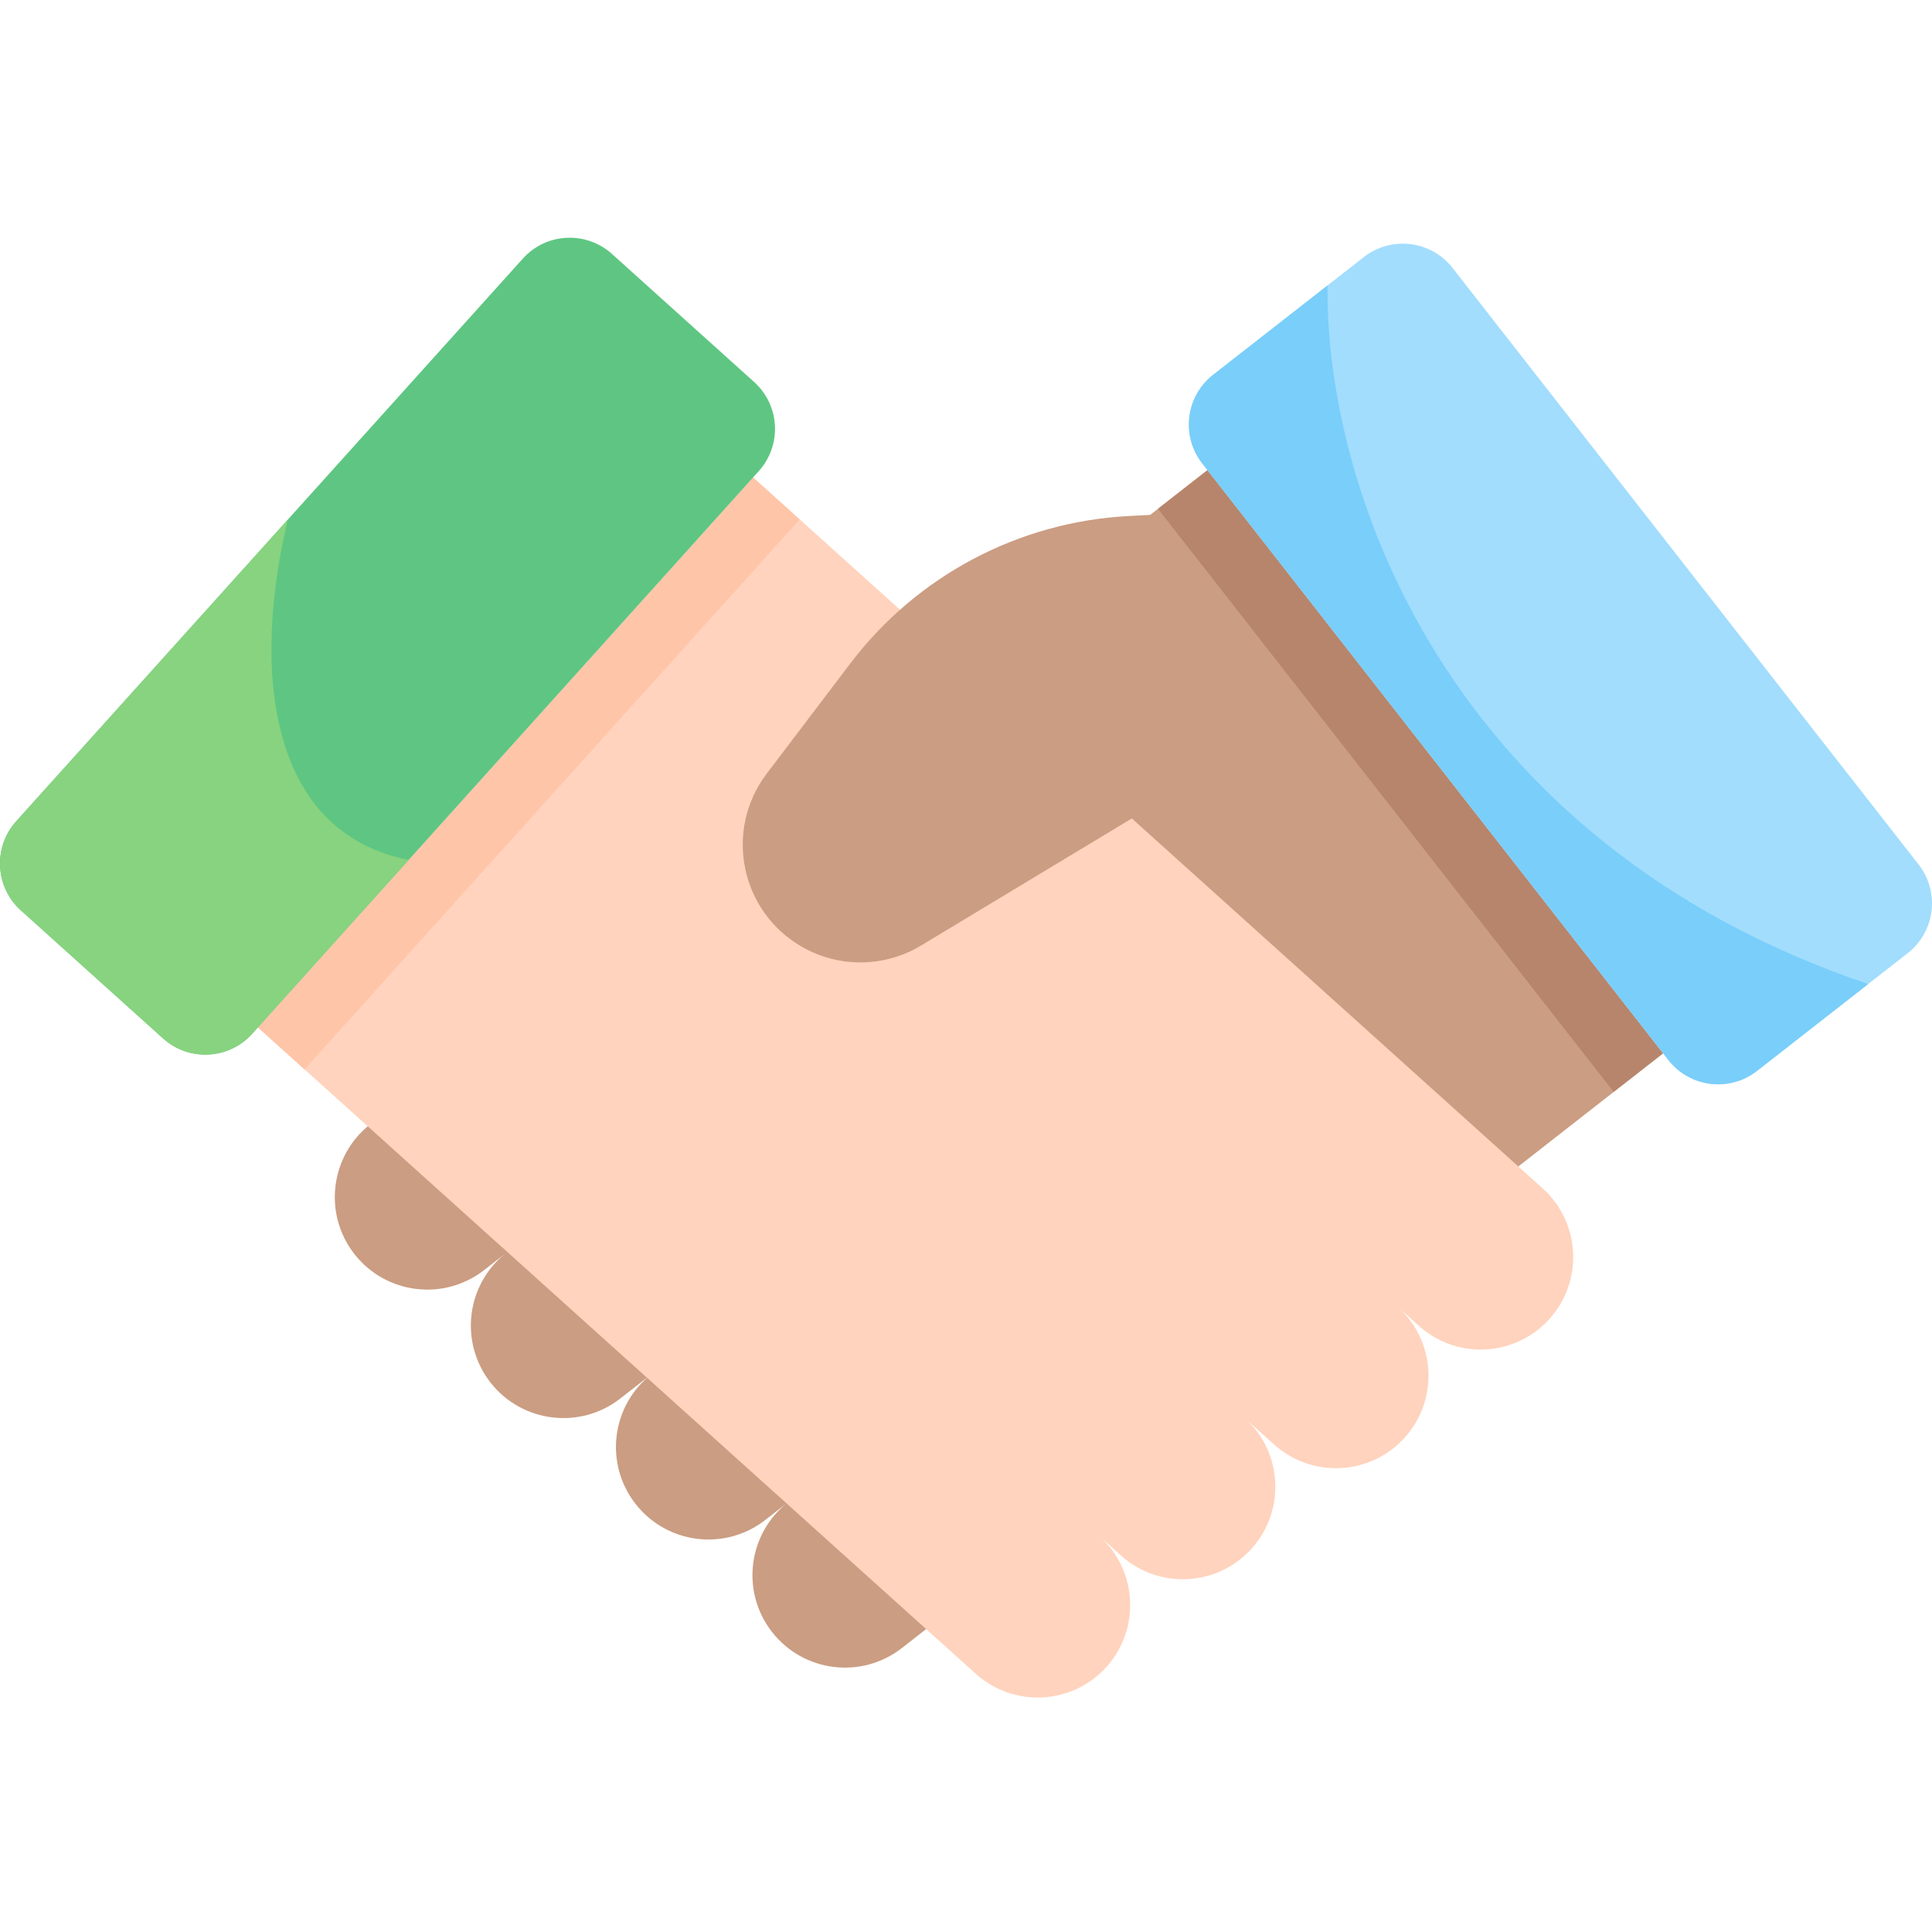
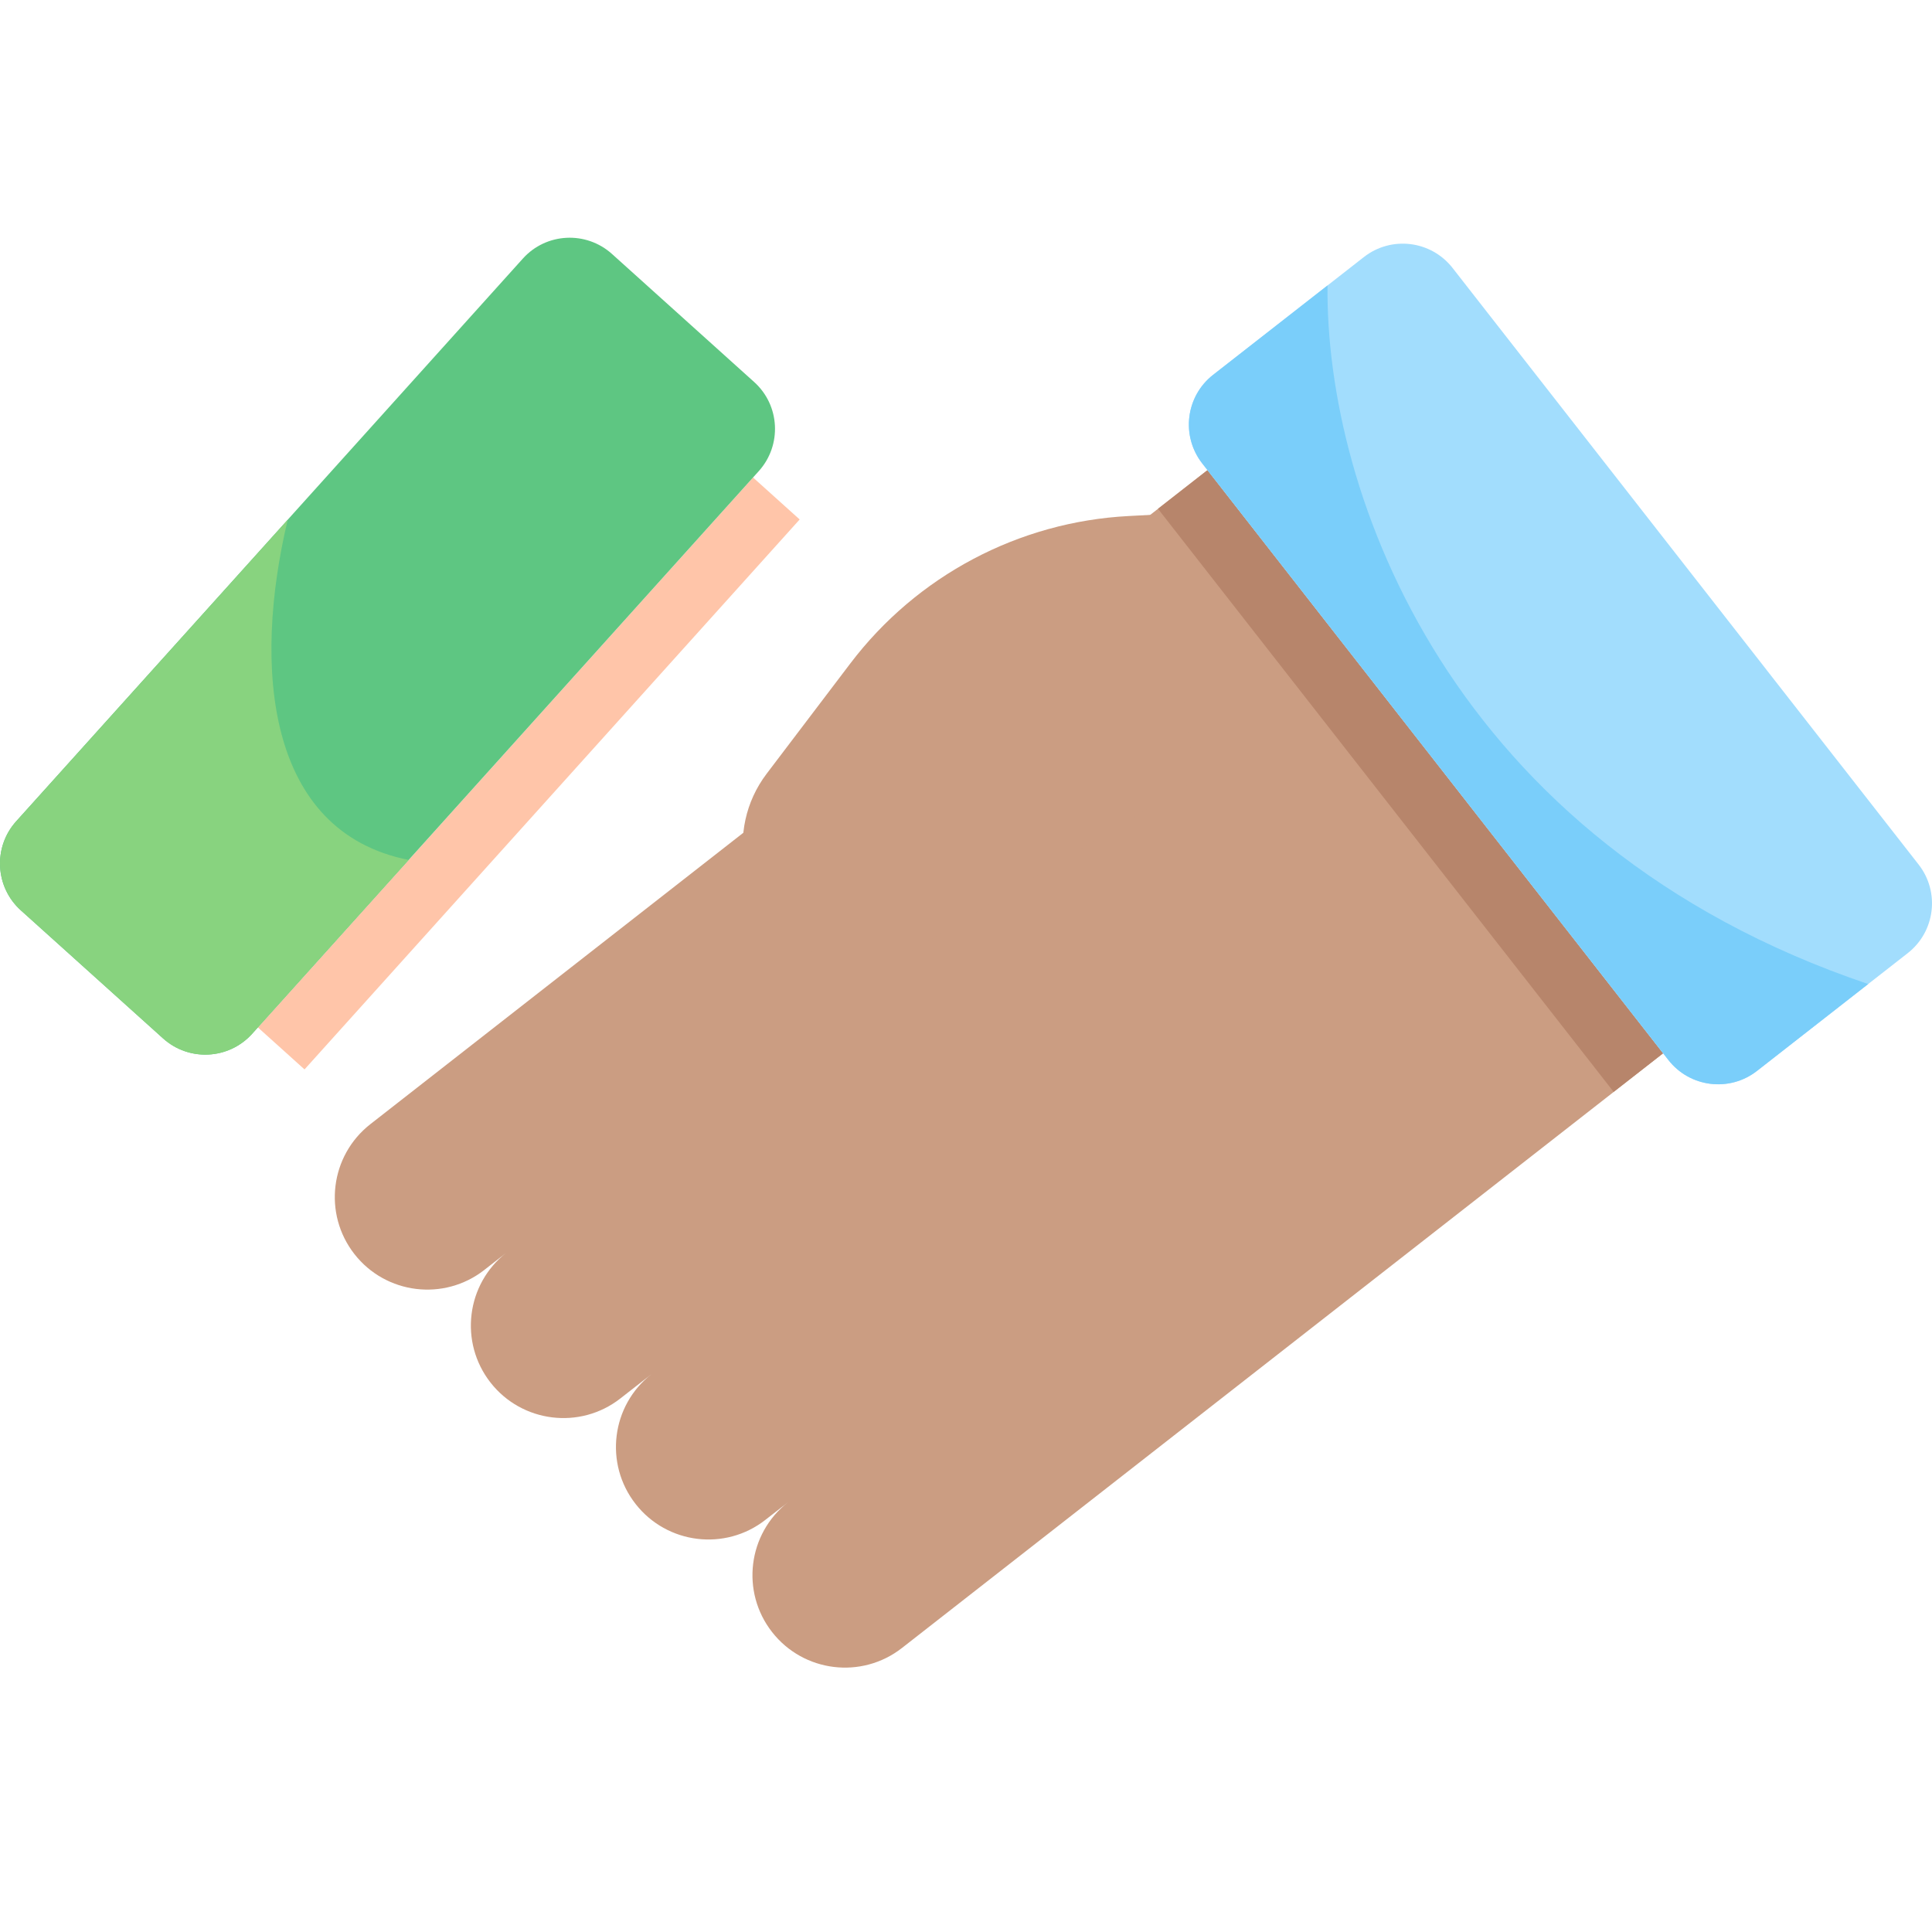
<svg xmlns="http://www.w3.org/2000/svg" width="32" height="32" viewBox="0 0 32 32" fill="none">
  <g clip-path="url(#clip0_141:6540)">
    <path d="M6.134 18.62C5.468 19.141 5.349 20.104 5.87 20.771C6.391 21.438 7.354 21.556 8.021 21.035L8.388 20.748C7.721 21.269 7.603 22.232 8.124 22.899C8.645 23.565 9.608 23.684 10.275 23.163L10.791 22.76C10.124 23.281 10.006 24.244 10.527 24.91C11.048 25.577 12.011 25.695 12.677 25.174L13.052 24.882C12.385 25.403 12.267 26.366 12.788 27.032C13.309 27.699 14.272 27.817 14.939 27.296L27.547 17.446L20 7.787L6.134 18.62Z" fill="#CB9D82" />
    <path d="M26.727 18.085L19.18 8.427L19.999 7.787L27.546 17.446L26.727 18.085Z" fill="#B7856B" />
    <path d="M31.598 15.787L29.101 17.738C28.646 18.093 27.989 18.012 27.634 17.558L19.913 7.676C19.558 7.221 19.638 6.564 20.093 6.209L22.591 4.257C23.046 3.902 23.702 3.983 24.058 4.437L31.778 14.319C32.134 14.774 32.053 15.431 31.598 15.787Z" fill="#A2DDFD" />
    <path d="M30.943 16.299C24.017 13.957 21.951 8.172 21.988 4.728L20.093 6.208C19.638 6.564 19.558 7.221 19.913 7.676L27.634 17.557C27.989 18.012 28.646 18.093 29.101 17.738L30.943 16.299Z" fill="#7ACEFA" />
-     <path d="M25.664 21.846C26.23 21.217 26.179 20.248 25.55 19.682L12.474 7.908L4.272 17.017L16.162 27.723C16.791 28.289 17.76 28.238 18.326 27.61C18.892 26.981 18.841 26.012 18.213 25.446L18.566 25.764C19.195 26.33 20.164 26.279 20.73 25.651C21.296 25.022 21.245 24.053 20.616 23.487L21.103 23.925C21.732 24.491 22.701 24.44 23.267 23.811C23.833 23.183 23.782 22.214 23.153 21.648L23.5 21.959C24.128 22.526 25.097 22.475 25.664 21.846Z" fill="#FFD3BD" />
    <path d="M5.044 17.713L4.272 17.018L12.473 7.909L13.245 8.604L5.044 17.713Z" fill="#FFC5A9" />
    <path d="M0.346 15.079L2.701 17.199C3.13 17.586 3.791 17.551 4.177 17.122L12.568 7.803C12.954 7.374 12.92 6.713 12.491 6.327L10.136 4.206C9.706 3.82 9.046 3.854 8.66 4.283L0.268 13.603C-0.118 14.032 -0.083 14.693 0.346 15.079Z" fill="#5EC682" />
    <path d="M4.766 8.608L0.269 13.603C-0.118 14.032 -0.083 14.693 0.346 15.079L2.701 17.2C3.13 17.586 3.791 17.551 4.177 17.122L6.769 14.243C4.414 13.777 4.182 11.055 4.766 8.608Z" fill="#88D37F" />
    <path d="M12.699 12.814L14.084 10.989C15.187 9.535 16.874 8.642 18.695 8.547L19.183 8.521L19.793 12.925L15.257 15.66C14.652 16.026 13.895 16.034 13.282 15.682C12.262 15.097 11.989 13.75 12.699 12.814Z" fill="#CB9D82" />
  </g>
  <defs>
    <clipPath id="clip0_141:6540">
      <rect width="32" height="32" fill="white" />
    </clipPath>
  </defs>
</svg>